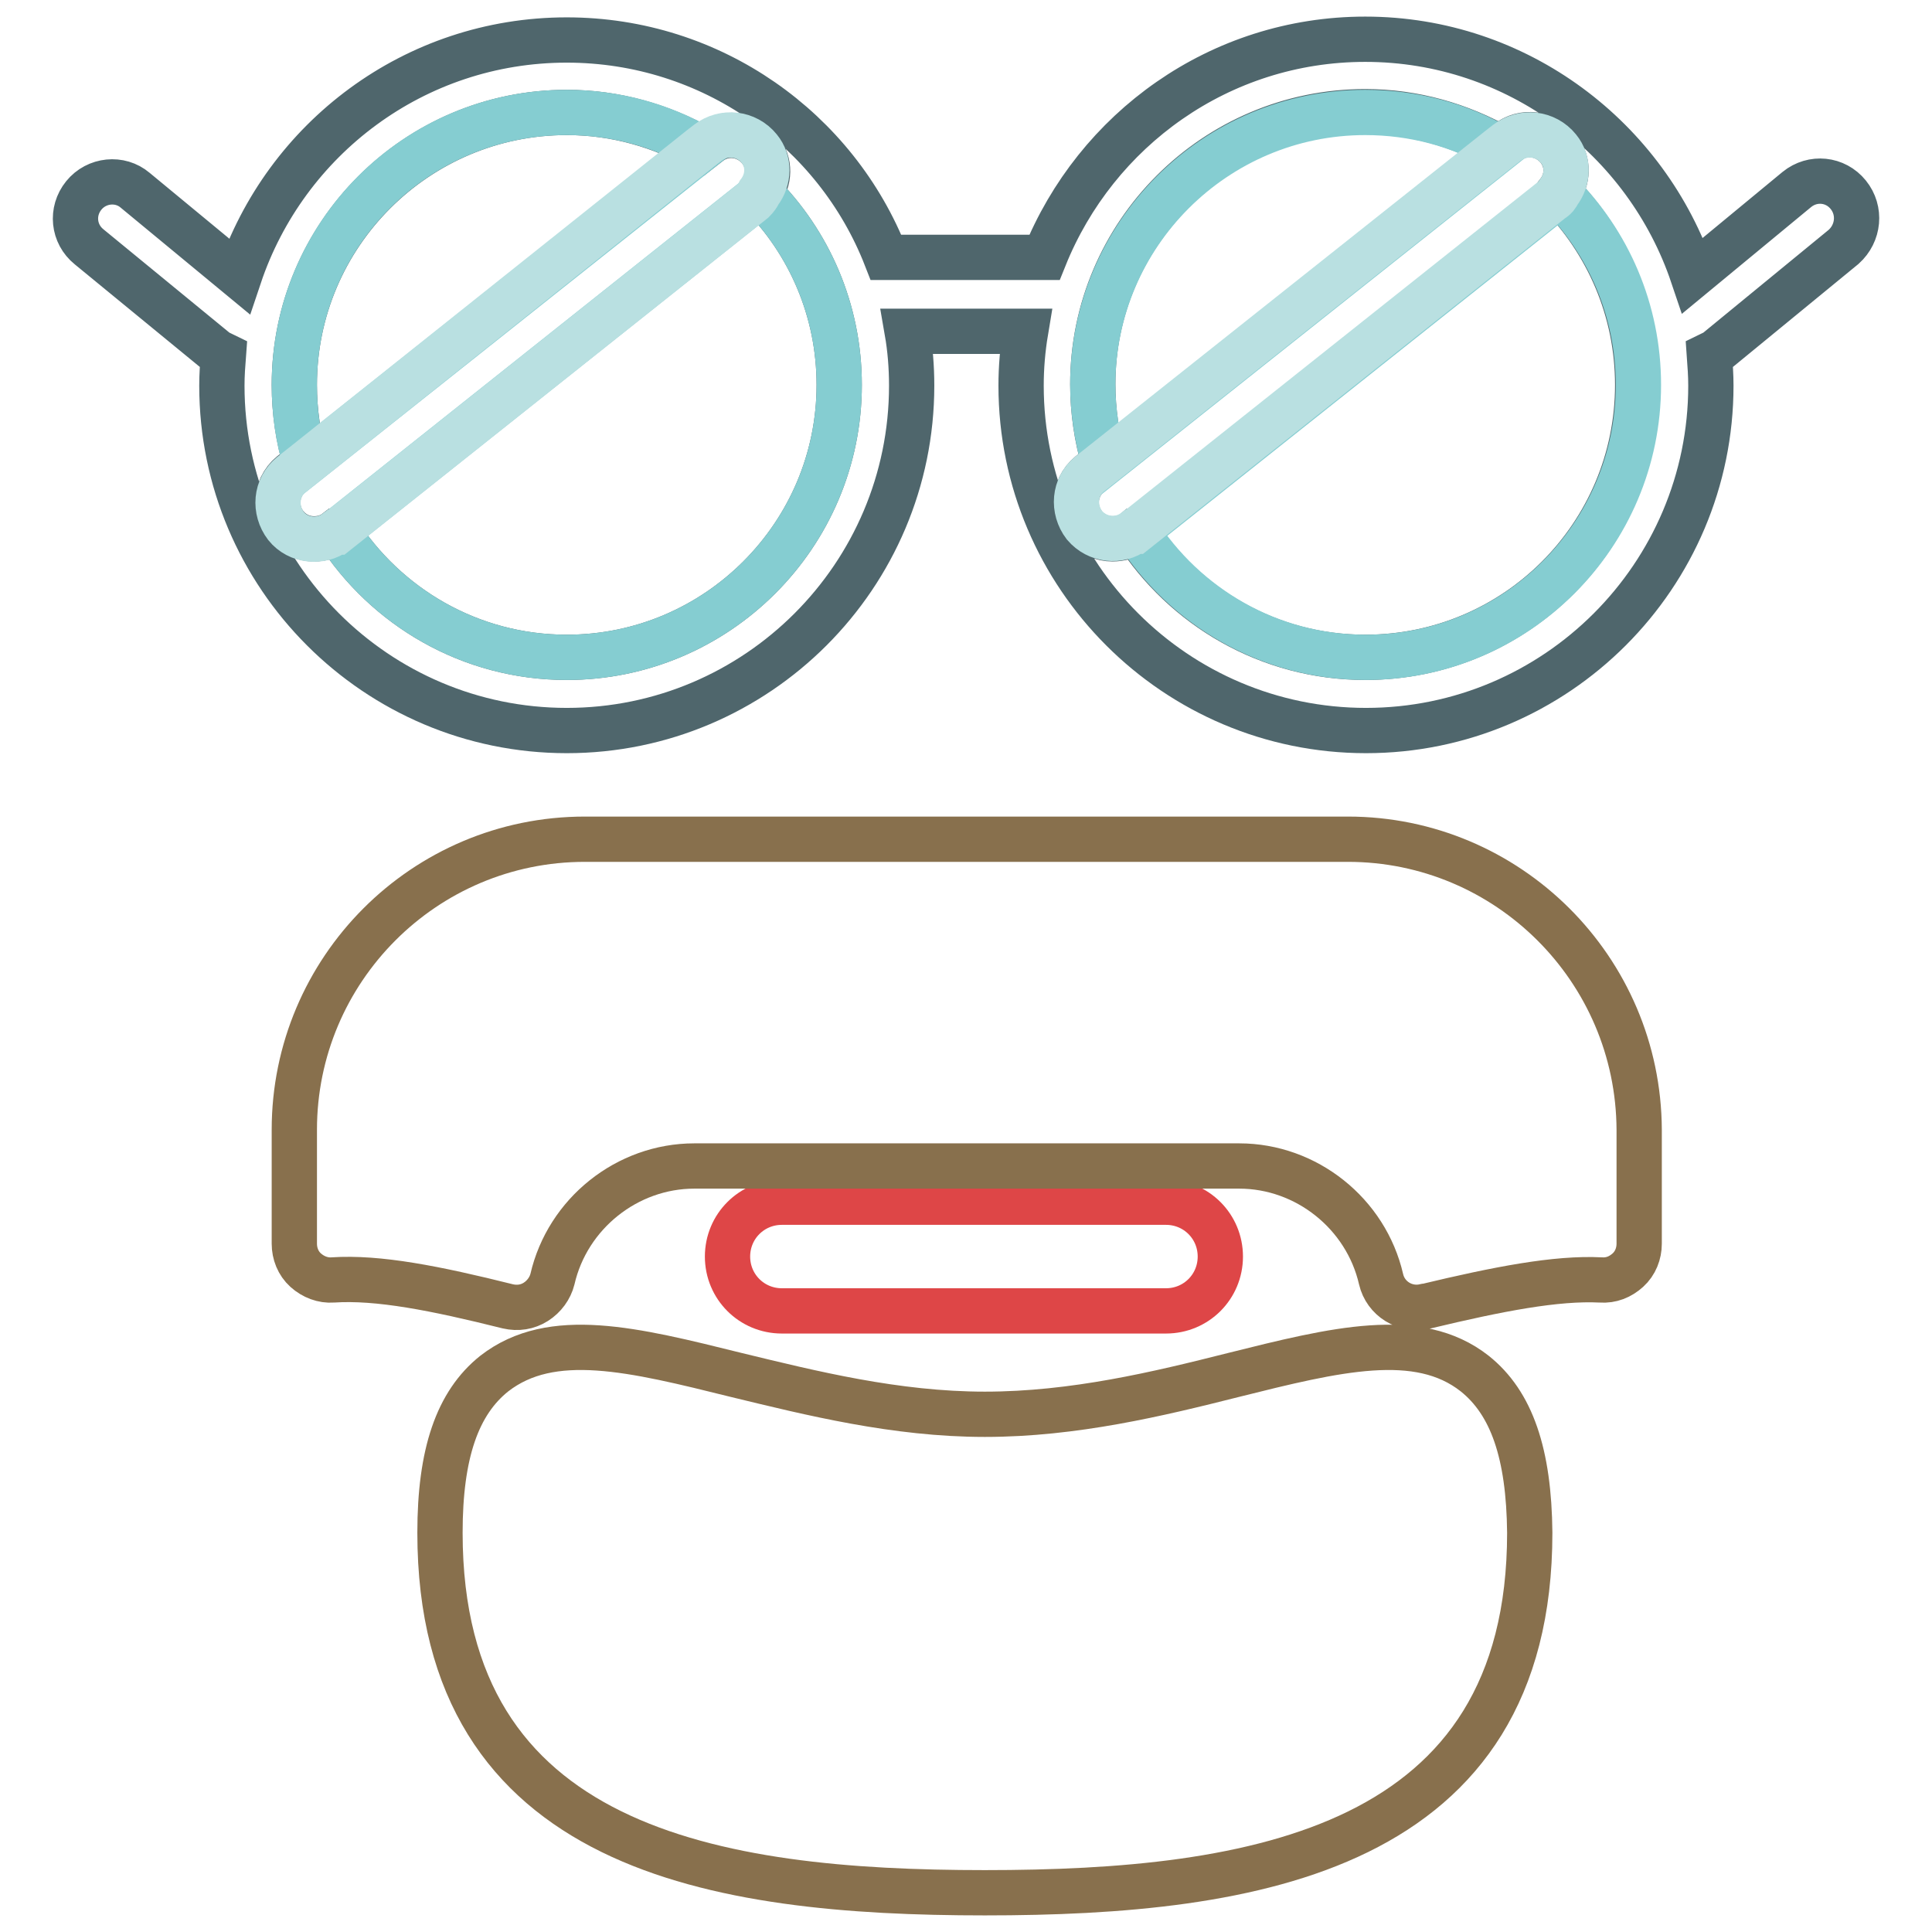
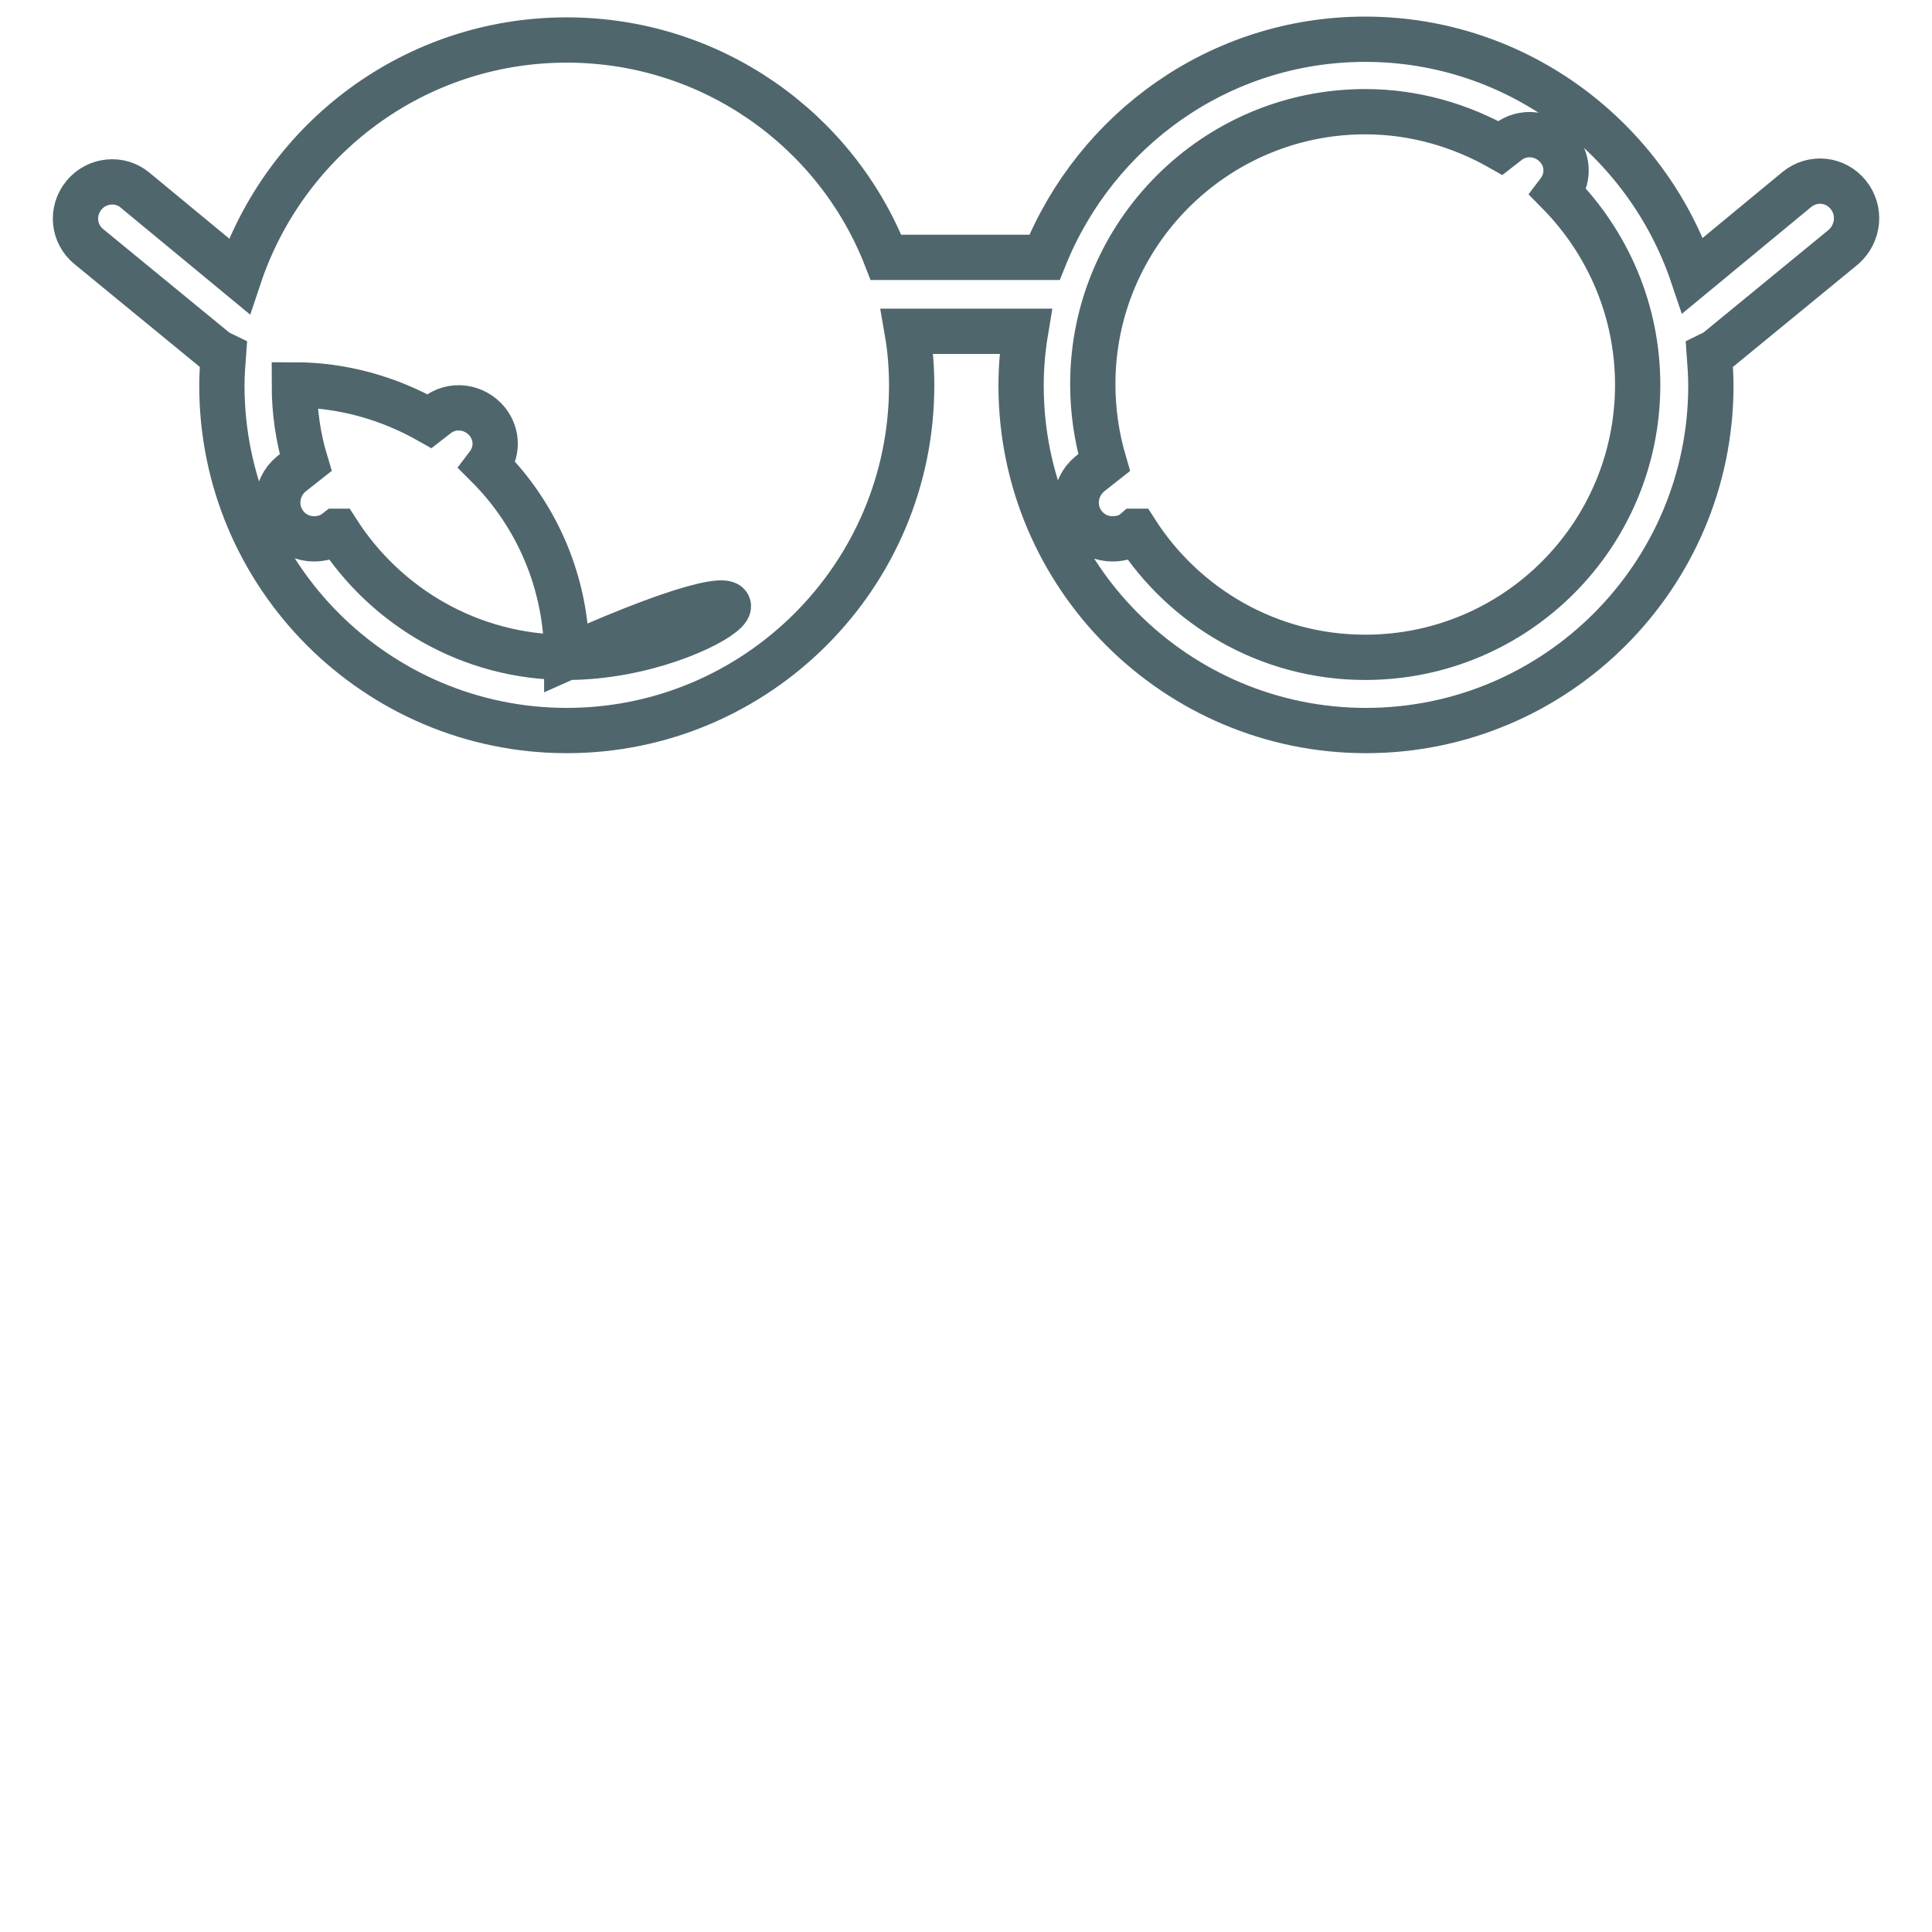
<svg xmlns="http://www.w3.org/2000/svg" version="1.1" x="0px" y="0px" viewBox="0 0 256 256" enable-background="new 0 0 256 256" xml:space="preserve">
  <g>
-     <path stroke-width="6" fill-opacity="0" stroke="#de4647" d="M103.6,173.7h50.9c4,0,7.2-3.2,7.2-7.2s-3.2-7.2-7.2-7.2h-50.9c-4,0-7.2,3.2-7.2,7.2 S99.6,173.7,103.6,173.7z" />
-     <path stroke-width="6" fill-opacity="0" stroke="#4f666c" d="M244.9,25.8c-1.7-2.1-4.7-2.4-6.8-0.7c0,0,0,0,0,0l-13.8,11.4c-6.1-18.1-23.2-31.3-43.4-31.3 c-19.3,0-35.7,12-42.5,28.9h-21C110.8,17.2,94.3,5.3,75.1,5.3c-20.2,0-37.3,13.1-43.4,31.3L17.9,25.2c-2-1.7-5.1-1.4-6.8,0.7 c0,0,0,0,0,0c-1.7,2.1-1.4,5.1,0.7,6.8c0,0,0,0,0,0l16.7,13.7c0.3,0.3,0.7,0.4,1.1,0.6c-0.1,1.3-0.2,2.7-0.2,4.1 c0,25.2,20.5,45.7,45.7,45.7s45.7-20.5,45.7-45.7c0-2.5-0.2-4.9-0.6-7.2h15.7c-0.4,2.4-0.6,4.8-0.6,7.2c0,25.2,20.5,45.7,45.7,45.7 c25.2,0,45.7-20.5,45.7-45.7c0-1.4-0.1-2.7-0.2-4.1c0.4-0.2,0.8-0.3,1.1-0.6l16.7-13.7C246.3,30.9,246.6,27.9,244.9,25.8 C244.9,25.8,244.9,25.8,244.9,25.8L244.9,25.8z M75.1,87.1c-12.8,0-24-6.7-30.4-16.7l-0.1,0c-0.9,0.7-1.9,1-3,1 c-2.7,0-4.8-2.2-4.8-4.8c0-1.5,0.7-2.9,1.8-3.8l1.9-1.5C39.5,58,39,54.5,39,51c0-19.9,16.2-36.1,36.1-36.1c6.5,0,12.6,1.8,17.9,4.8 l0.9-0.7c2.1-1.7,5.1-1.3,6.8,0.8c0,0,0,0,0,0c1.4,1.8,1.3,4.1,0,5.8c6.5,6.5,10.5,15.5,10.5,25.4C111.2,70.9,95,87.1,75.1,87.1z  M180.9,87.1c-12.8,0-24-6.7-30.4-16.7l-0.1,0c-0.8,0.7-1.9,1-3,1c-2.7,0-4.8-2.2-4.8-4.8c0-1.5,0.7-2.9,1.8-3.8l1.9-1.5 c-1-3.4-1.5-6.9-1.5-10.4c0-19.9,16.2-36.1,36.1-36.1c6.5,0,12.6,1.8,17.9,4.8l0.9-0.7c2.1-1.7,5.1-1.3,6.8,0.8c0,0,0,0,0,0 c1.4,1.8,1.3,4.1,0,5.8C213,32.1,217,41.1,217,51C217,70.9,200.9,87.1,180.9,87.1z" />
-     <path stroke-width="6" fill-opacity="0" stroke="#85cdd1" d="M99.9,26.5L44.7,70.4c6.4,10,17.6,16.7,30.4,16.7c19.9,0,36.1-16.2,36.1-36.1c0-9.9-4-18.9-10.5-25.4 C100.4,25.9,100.2,26.2,99.9,26.5L99.9,26.5z M75.1,14.9C55.1,14.9,39,31.1,39,51c0,3.6,0.5,7.1,1.5,10.4l52.5-41.7 C87.5,16.5,81.3,14.9,75.1,14.9L75.1,14.9z M205.8,26.5l-55.2,43.9c6.4,10,17.6,16.7,30.4,16.7c19.9,0,36.1-16.2,36.1-36.1 c0-9.9-4-18.9-10.5-25.4C206.3,25.9,206.1,26.2,205.8,26.5L205.8,26.5z M180.9,14.9c-19.9,0-36.1,16.2-36.1,36.1 c0,3.6,0.6,7.1,1.5,10.4l52.5-41.7C193.4,16.5,187.2,14.9,180.9,14.9L180.9,14.9z" />
-     <path stroke-width="6" fill-opacity="0" stroke="#b9e0e1" d="M206.5,25.5c1.3-1.7,1.4-4.1,0-5.8c-1.7-2.1-4.7-2.4-6.8-0.8c0,0,0,0,0,0l-0.9,0.7l-52.5,41.7l-1.9,1.5 c-2.1,1.7-2.3,4.7-0.7,6.8c1.7,2,4.6,2.3,6.6,0.8l0.1,0l55.2-43.9C206.1,26.2,206.3,25.9,206.5,25.5L206.5,25.5z M100.6,25.5 c1.3-1.7,1.4-4.1,0-5.8c-1.7-2.1-4.7-2.4-6.8-0.8c0,0,0,0,0,0l-0.9,0.7L40.5,61.4l-1.9,1.5c-2.1,1.7-2.3,4.7-0.7,6.8 c1.6,2,4.6,2.3,6.6,0.8l0.1,0l55.2-43.9C100.2,26.2,100.4,25.9,100.6,25.5L100.6,25.5z" />
-     <path stroke-width="6" fill-opacity="0" stroke="#88704d" d="M178.6,111.2H77.5c-21.3,0-38.5,17.3-38.5,38.5v15.1c0,1.3,0.5,2.6,1.5,3.5c1,0.9,2.3,1.4,3.6,1.3 c6-0.4,13.6,1.1,23.2,3.5c1.3,0.3,2.6,0.1,3.7-0.6c1.1-0.7,1.9-1.8,2.2-3c2-8.7,9.9-15,18.8-15h72.2c8.9,0,16.8,6.3,18.8,15 c0.6,2.6,3.2,4.2,5.8,3.6c0,0,0,0,0.1,0c9.6-2.3,17.3-3.8,23.2-3.5c1.4,0.1,2.6-0.4,3.6-1.3c1-0.9,1.5-2.2,1.5-3.5v-15.1 C217.1,128.4,199.8,111.2,178.6,111.2L178.6,111.2z M195.4,182c-7.5-5.9-18.4-3.2-32,0.2c-9.9,2.5-21.1,5.2-32.9,5.2 c-11.8,0-23-2.8-32.9-5.2c-13.7-3.4-24.5-6.1-32.1-0.2c-4.9,3.9-7.2,10.6-7.2,21.1c0,42,36.5,47.7,72.2,47.7 c35.7,0,72.2-5.7,72.2-47.7C202.6,192.6,200.3,185.9,195.4,182L195.4,182z" />
+     <path stroke-width="6" fill-opacity="0" stroke="#4f666c" d="M244.9,25.8c-1.7-2.1-4.7-2.4-6.8-0.7c0,0,0,0,0,0l-13.8,11.4c-6.1-18.1-23.2-31.3-43.4-31.3 c-19.3,0-35.7,12-42.5,28.9h-21C110.8,17.2,94.3,5.3,75.1,5.3c-20.2,0-37.3,13.1-43.4,31.3L17.9,25.2c-2-1.7-5.1-1.4-6.8,0.7 c0,0,0,0,0,0c-1.7,2.1-1.4,5.1,0.7,6.8c0,0,0,0,0,0l16.7,13.7c0.3,0.3,0.7,0.4,1.1,0.6c-0.1,1.3-0.2,2.7-0.2,4.1 c0,25.2,20.5,45.7,45.7,45.7s45.7-20.5,45.7-45.7c0-2.5-0.2-4.9-0.6-7.2h15.7c-0.4,2.4-0.6,4.8-0.6,7.2c0,25.2,20.5,45.7,45.7,45.7 c25.2,0,45.7-20.5,45.7-45.7c0-1.4-0.1-2.7-0.2-4.1c0.4-0.2,0.8-0.3,1.1-0.6l16.7-13.7C246.3,30.9,246.6,27.9,244.9,25.8 C244.9,25.8,244.9,25.8,244.9,25.8L244.9,25.8z M75.1,87.1c-12.8,0-24-6.7-30.4-16.7l-0.1,0c-0.9,0.7-1.9,1-3,1 c-2.7,0-4.8-2.2-4.8-4.8c0-1.5,0.7-2.9,1.8-3.8l1.9-1.5C39.5,58,39,54.5,39,51c6.5,0,12.6,1.8,17.9,4.8 l0.9-0.7c2.1-1.7,5.1-1.3,6.8,0.8c0,0,0,0,0,0c1.4,1.8,1.3,4.1,0,5.8c6.5,6.5,10.5,15.5,10.5,25.4C111.2,70.9,95,87.1,75.1,87.1z  M180.9,87.1c-12.8,0-24-6.7-30.4-16.7l-0.1,0c-0.8,0.7-1.9,1-3,1c-2.7,0-4.8-2.2-4.8-4.8c0-1.5,0.7-2.9,1.8-3.8l1.9-1.5 c-1-3.4-1.5-6.9-1.5-10.4c0-19.9,16.2-36.1,36.1-36.1c6.5,0,12.6,1.8,17.9,4.8l0.9-0.7c2.1-1.7,5.1-1.3,6.8,0.8c0,0,0,0,0,0 c1.4,1.8,1.3,4.1,0,5.8C213,32.1,217,41.1,217,51C217,70.9,200.9,87.1,180.9,87.1z" />
  </g>
</svg>